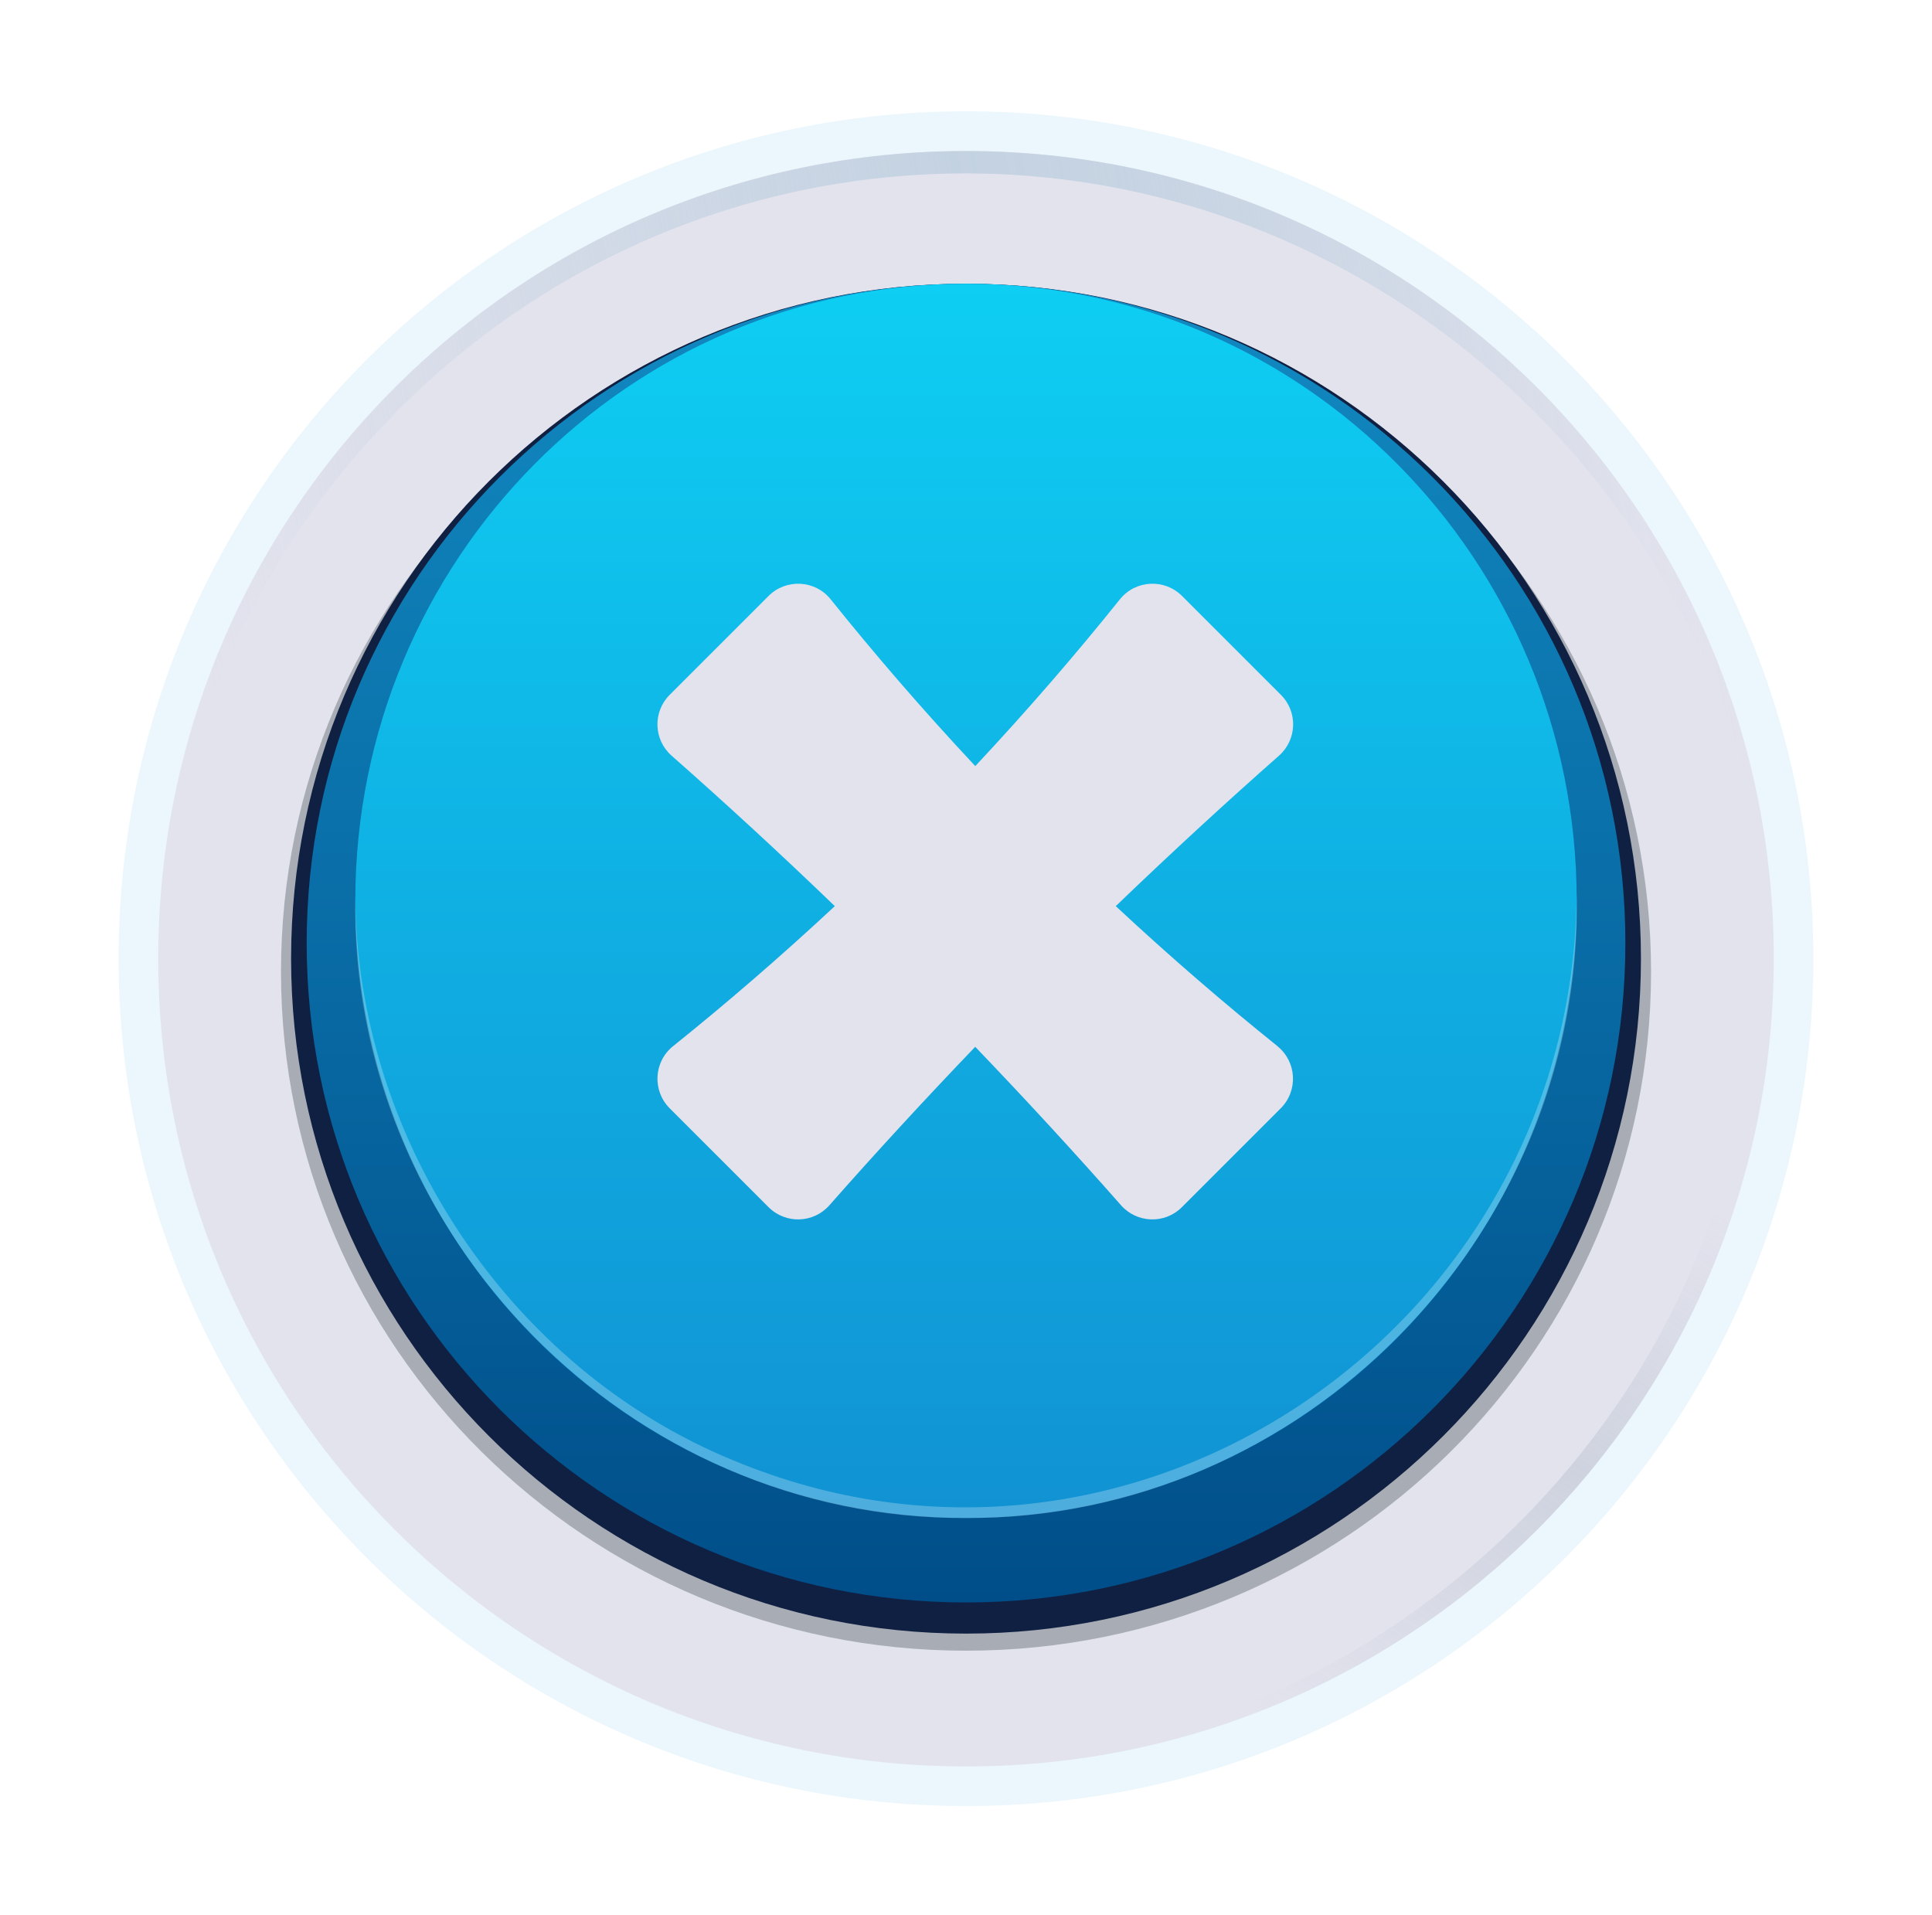
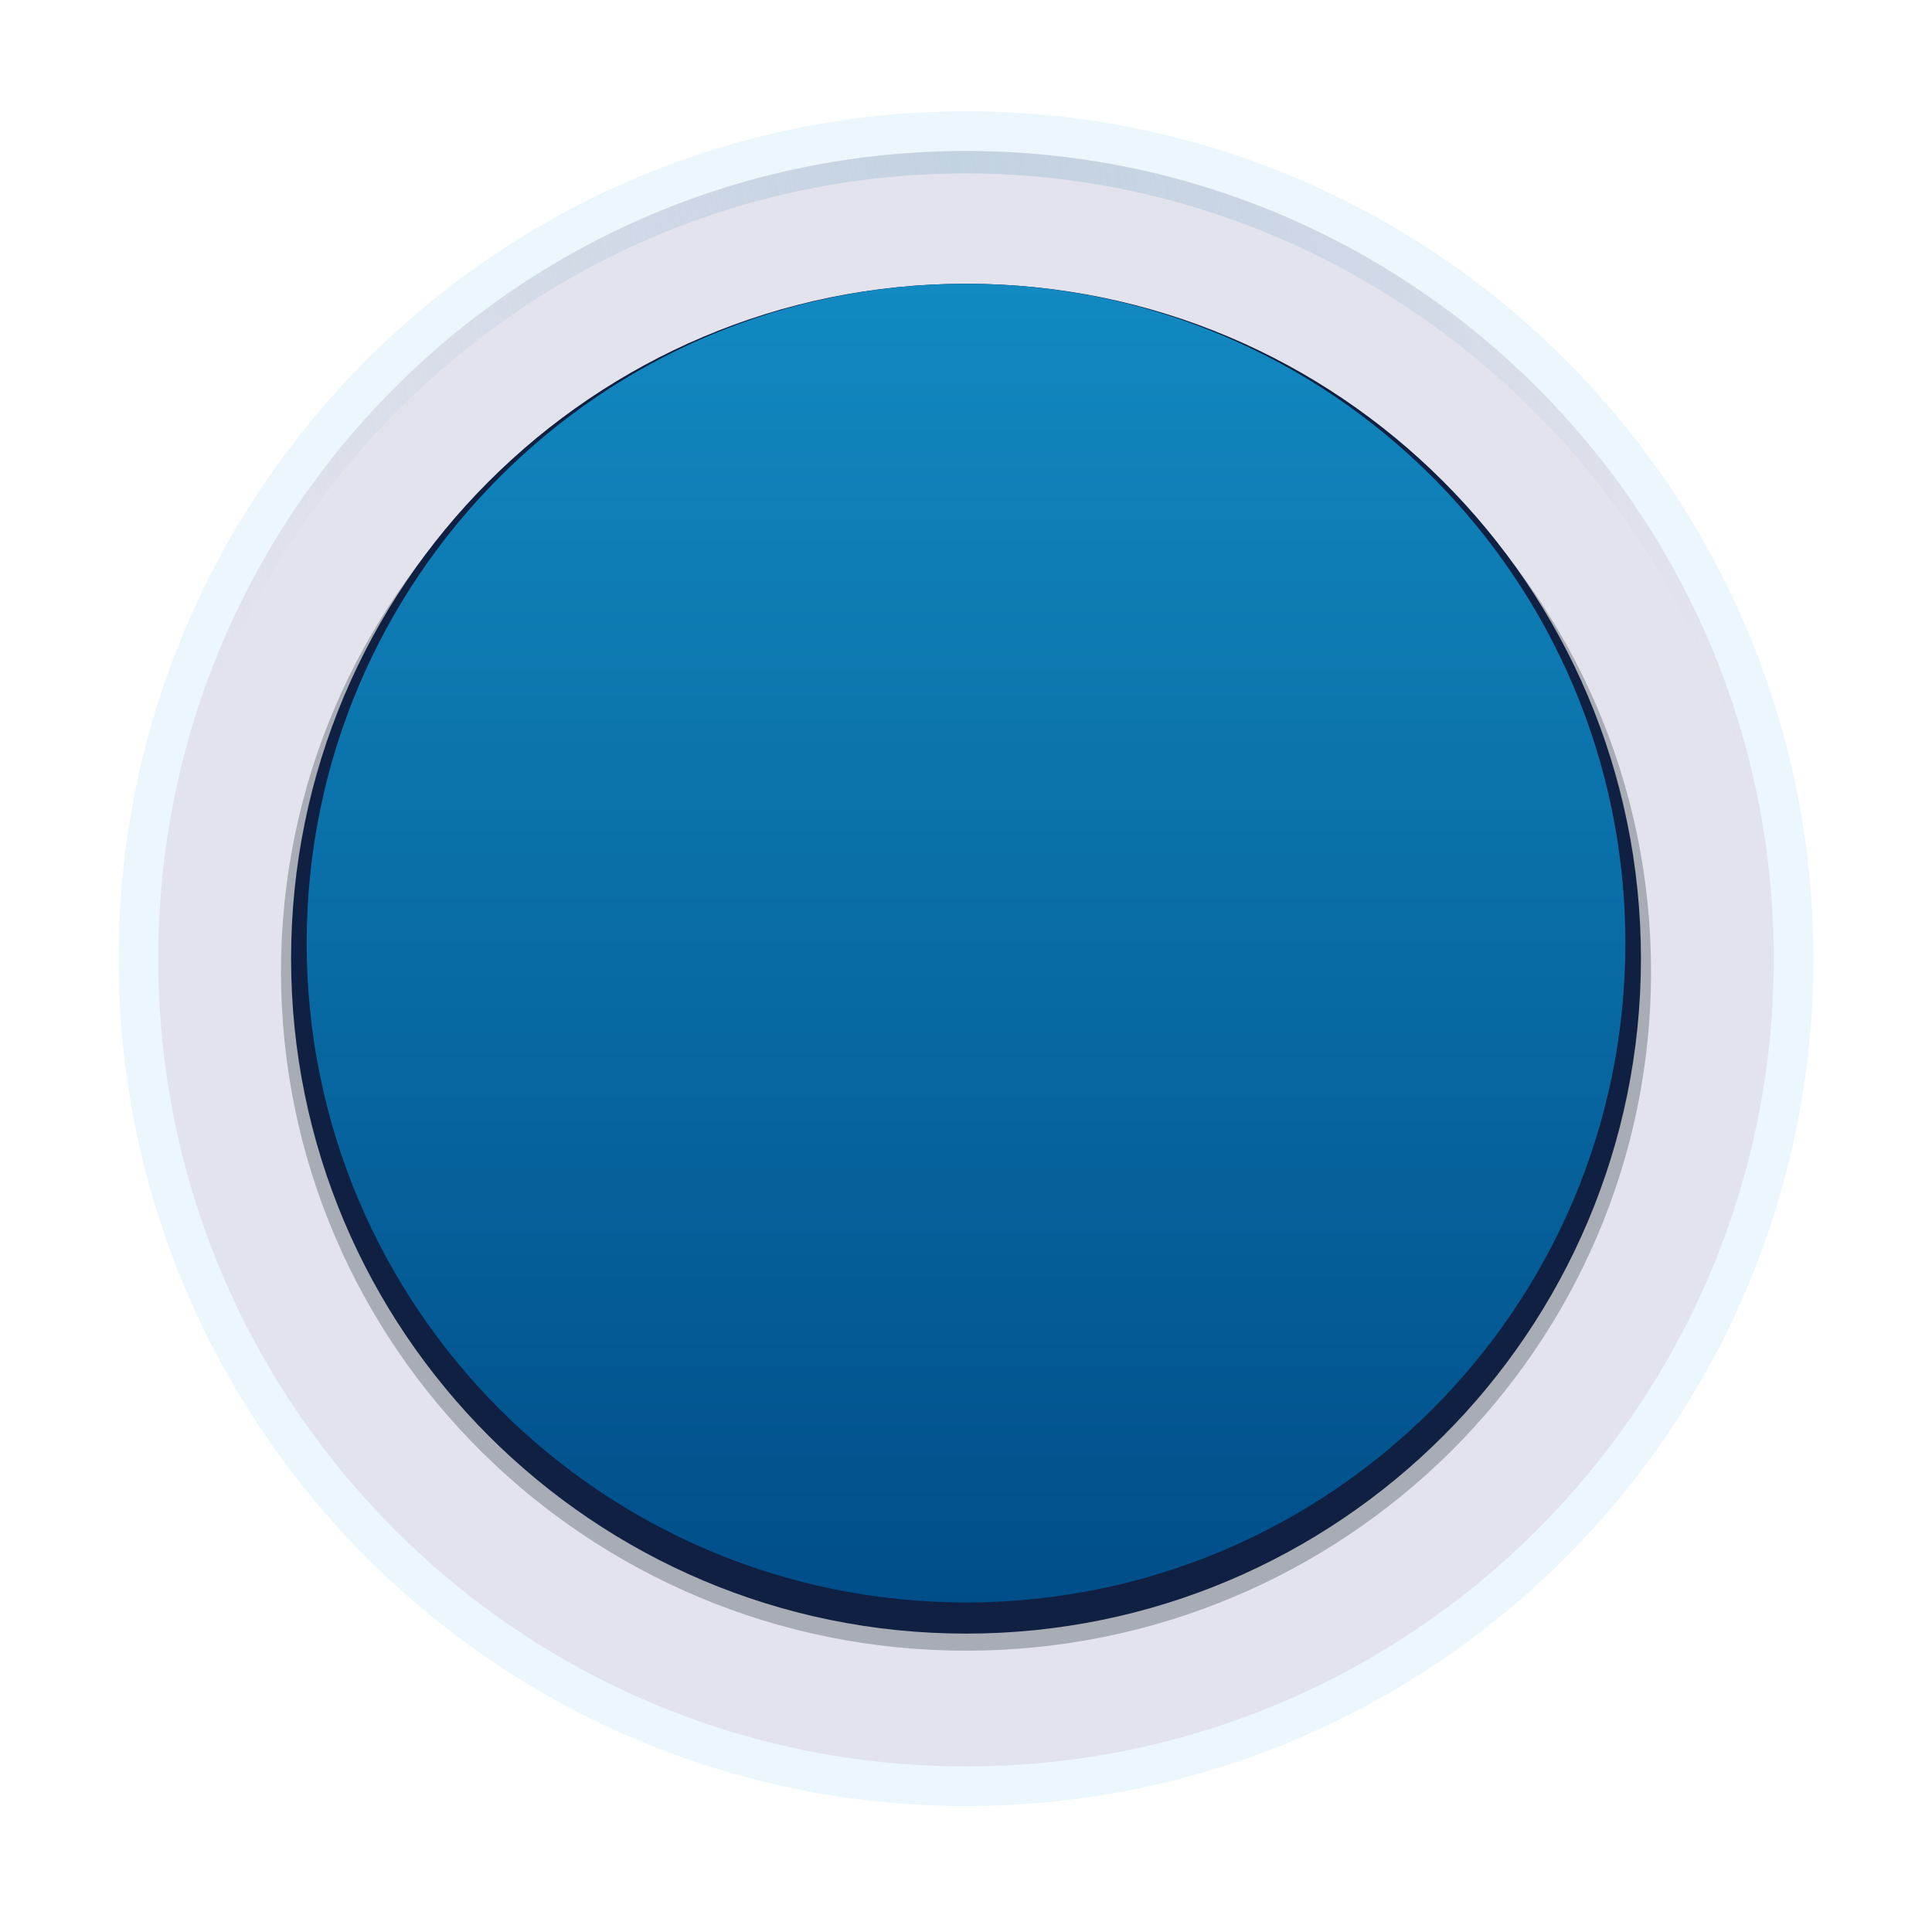
<svg xmlns="http://www.w3.org/2000/svg" width="114" height="113" viewBox="0 0 114 113" fill="none">
  <g filter="url(#filter0_d_7590_15273)">
    <path d="M57 104C84.614 104 107 81.614 107 54C107 26.386 84.614 4 57 4C29.386 4 7 26.386 7 54C7 81.614 29.386 104 57 104Z" fill="#35AAE0" fill-opacity="0.1" />
    <path d="M57 101.662C83.323 101.662 104.662 80.323 104.662 54C104.662 27.677 83.323 6.338 57 6.338C30.677 6.338 9.338 27.677 9.338 54C9.338 80.323 30.677 101.662 57 101.662Z" fill="#E3E3ED" />
-     <path d="M104.659 54C104.659 80.32 83.321 101.662 57.001 101.662C56.678 101.662 56.356 101.658 56.033 101.65C81.91 101.138 103.606 80.002 103.606 54C103.606 27.998 81.91 6.866 56.033 6.354C56.356 6.346 56.678 6.342 57.001 6.342C83.321 6.342 104.659 27.68 104.659 54Z" fill="url(#paint0_linear_7590_15273)" />
    <path d="M104.658 54C104.658 54.238 104.658 54.476 104.649 54.714C104.629 53.669 104.565 52.613 104.472 51.561C102.15 25.342 79.015 5.528 52.795 7.85C28.394 10.007 9.918 30.643 9.346 54.572C9.338 54.383 9.338 54.194 9.338 54.004C9.338 27.684 30.675 6.346 57 6.346C83.324 6.346 104.658 27.684 104.658 54.004V54Z" fill="url(#paint1_linear_7590_15273)" />
    <path d="M57.001 95.712C80.037 95.712 98.712 77.037 98.712 54C98.712 30.963 80.037 12.288 57.001 12.288C33.964 12.288 15.289 30.963 15.289 54C15.289 77.037 33.964 95.712 57.001 95.712Z" fill="#E3E3ED" />
    <path d="M57.002 94.833C79.326 94.833 97.423 76.898 97.423 54.774C97.423 32.65 79.326 14.715 57.002 14.715C34.678 14.715 16.58 32.65 16.58 54.774C16.58 76.898 34.678 94.833 57.002 94.833Z" fill="url(#paint2_linear_7590_15273)" />
    <path d="M57.001 93.825C78.996 93.825 96.826 75.995 96.826 54C96.826 32.005 78.996 14.175 57.001 14.175C35.006 14.175 17.176 32.005 17.176 54C17.176 75.995 35.006 93.825 57.001 93.825Z" fill="#102042" />
    <path d="M57.002 91.987C78.489 91.987 95.907 74.568 95.907 53.081C95.907 31.594 78.489 14.175 57.002 14.175C35.514 14.175 18.096 31.594 18.096 53.081C18.096 74.568 35.514 91.987 57.002 91.987Z" fill="url(#paint3_linear_7590_15273)" />
-     <path d="M57.001 87.004C76.902 87.004 93.036 70.701 93.036 50.589C93.036 30.478 76.902 14.175 57.001 14.175C37.099 14.175 20.965 30.478 20.965 50.589C20.965 70.701 37.099 87.004 57.001 87.004Z" fill="url(#paint4_linear_7590_15273)" />
-     <path d="M93.036 50.255C93.451 70.141 76.955 87.129 57.001 87.004C37.054 87.133 20.546 70.137 20.965 50.255C21.005 64.554 30.051 78.188 43.262 83.598C66.934 93.486 92.802 75.716 93.032 50.255H93.036Z" fill="url(#paint5_linear_7590_15273)" />
-     <path d="M75.383 59.164C72.319 56.705 69.114 53.955 65.837 50.9C69.102 47.759 72.319 44.8 75.467 42.023C76.536 41.079 76.588 39.435 75.58 38.431C73.637 36.488 71.69 34.541 69.747 32.598C68.711 31.562 67.002 31.65 66.082 32.795C63.551 35.952 60.713 39.253 57.548 42.636C54.384 39.257 51.546 35.952 49.014 32.795C48.095 31.65 46.386 31.562 45.35 32.598C43.407 34.541 41.459 36.488 39.516 38.431C38.508 39.439 38.561 41.083 39.629 42.023C42.778 44.796 45.995 47.755 49.26 50.9C45.983 53.951 42.778 56.705 39.714 59.164C38.569 60.083 38.48 61.792 39.516 62.828L45.35 68.662C46.357 69.669 48.002 69.617 48.941 68.549C51.634 65.493 54.505 62.369 57.544 59.2C60.584 62.369 63.454 65.493 66.147 68.549C67.09 69.617 68.735 69.669 69.739 68.662L75.572 62.828C76.608 61.792 76.519 60.083 75.375 59.164H75.383Z" fill="#E3E3ED" />
  </g>
  <defs>
    <filter id="filter0_d_7590_15273" x="0.836" y="0.404" width="112.328" height="112.328" filterUnits="userSpaceOnUse" color-interpolation-filters="sRGB">
      <feFlood flood-opacity="0" result="BackgroundImageFix" />
      <feColorMatrix in="SourceAlpha" type="matrix" values="0 0 0 0 0 0 0 0 0 0 0 0 0 0 0 0 0 0 127 0" result="hardAlpha" />
      <feOffset dy="2.568" />
      <feGaussianBlur stdDeviation="3.082" />
      <feColorMatrix type="matrix" values="0 0 0 0 0 0 0 0 0 0 0 0 0 0 0 0 0 0 0.7 0" />
      <feBlend mode="normal" in2="BackgroundImageFix" result="effect1_dropShadow_7590_15273" />
      <feBlend mode="normal" in="SourceGraphic" in2="effect1_dropShadow_7590_15273" result="shape" />
    </filter>
    <linearGradient id="paint0_linear_7590_15273" x1="96.1" y1="12.441" x2="43.919" y2="94.252" gradientUnits="userSpaceOnUse">
      <stop offset="0.46" stop-color="#9EAFC0" stop-opacity="0" />
      <stop offset="0.64" stop-color="#9CADBE" stop-opacity="0.3" />
      <stop offset="0.87" stop-color="#9BACBC" stop-opacity="0" />
    </linearGradient>
    <linearGradient id="paint1_linear_7590_15273" x1="13.297" y1="43.051" x2="105.633" y2="25.326" gradientUnits="userSpaceOnUse">
      <stop stop-color="#BACDDE" stop-opacity="0" />
      <stop offset="0.21" stop-color="#BACDDE" stop-opacity="0.31" />
      <stop offset="0.52" stop-color="#BCCEDF" stop-opacity="0.8" />
      <stop offset="0.57" stop-color="#BCCEDF" stop-opacity="0.78" />
      <stop offset="0.64" stop-color="#BCCEDF" stop-opacity="0.71" />
      <stop offset="0.7" stop-color="#BCCEDF" stop-opacity="0.61" />
      <stop offset="0.78" stop-color="#BCCEDF" stop-opacity="0.46" />
      <stop offset="0.85" stop-color="#BDCEE0" stop-opacity="0.27" />
      <stop offset="0.92" stop-color="#BDCEE0" stop-opacity="0.04" />
      <stop offset="0.94" stop-color="#BECFE1" stop-opacity="0" />
    </linearGradient>
    <linearGradient id="paint2_linear_7590_15273" x1="57.002" y1="-2.761" x2="57.002" y2="-2.761" gradientUnits="userSpaceOnUse">
      <stop offset="0.67" stop-color="#6B7478" stop-opacity="0" />
      <stop offset="0.75" stop-color="#6B7478" stop-opacity="0.02" />
      <stop offset="0.8" stop-color="#6B7479" stop-opacity="0.09" />
      <stop offset="0.85" stop-color="#6C747A" stop-opacity="0.21" />
      <stop offset="0.9" stop-color="#6D757C" stop-opacity="0.38" />
      <stop offset="0.94" stop-color="#6F767F" stop-opacity="0.6" />
      <stop offset="0.98" stop-color="#717782" stop-opacity="0.87" />
      <stop offset="1" stop-color="#727884" />
    </linearGradient>
    <linearGradient id="paint3_linear_7590_15273" x1="-88.983" y1="91.987" x2="-88.983" y2="14.175" gradientUnits="userSpaceOnUse">
      <stop stop-color="#004E89" />
      <stop offset="1" stop-color="#1289C1" />
    </linearGradient>
    <linearGradient id="paint4_linear_7590_15273" x1="-88.984" y1="87.004" x2="-88.984" y2="14.175" gradientUnits="userSpaceOnUse">
      <stop stop-color="#1192D3" />
      <stop offset="1" stop-color="#0ECEF3" />
    </linearGradient>
    <linearGradient id="paint5_linear_7590_15273" x1="57.001" y1="-2.761" x2="57.001" y2="-2.761" gradientUnits="userSpaceOnUse">
      <stop stop-color="white" stop-opacity="0.5" />
      <stop offset="1" stop-color="white" stop-opacity="0" />
    </linearGradient>
  </defs>
</svg>